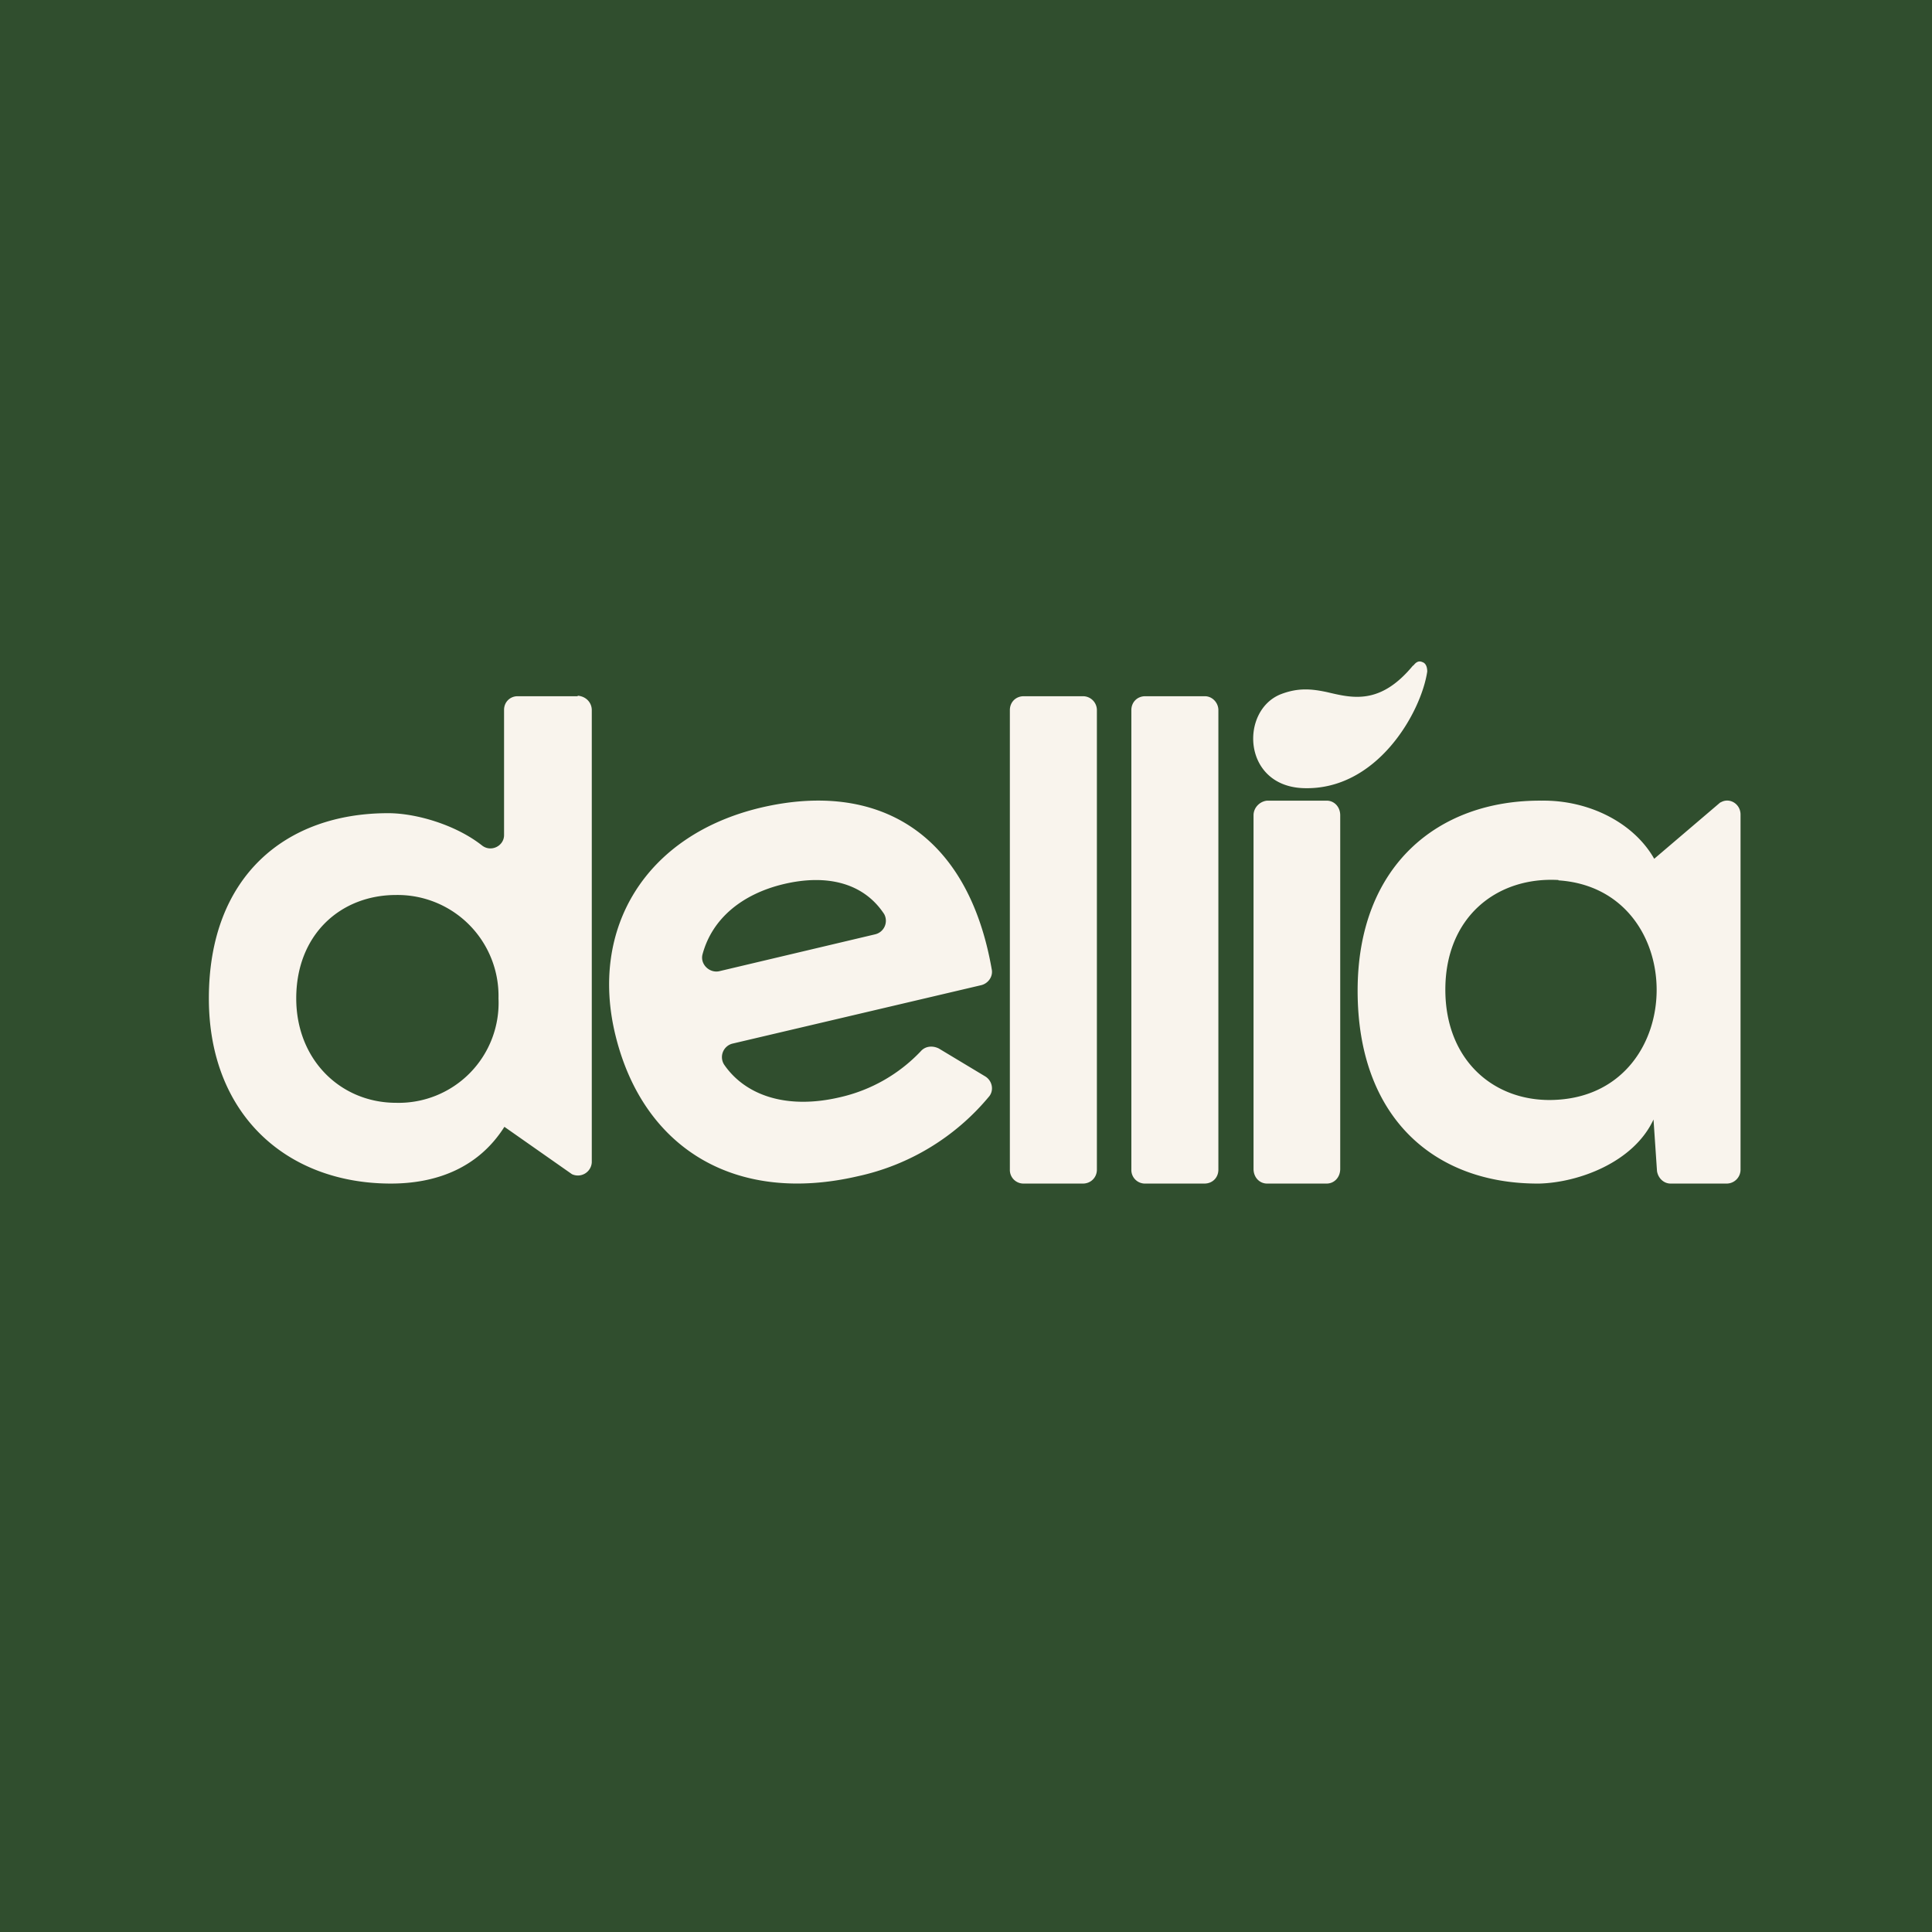
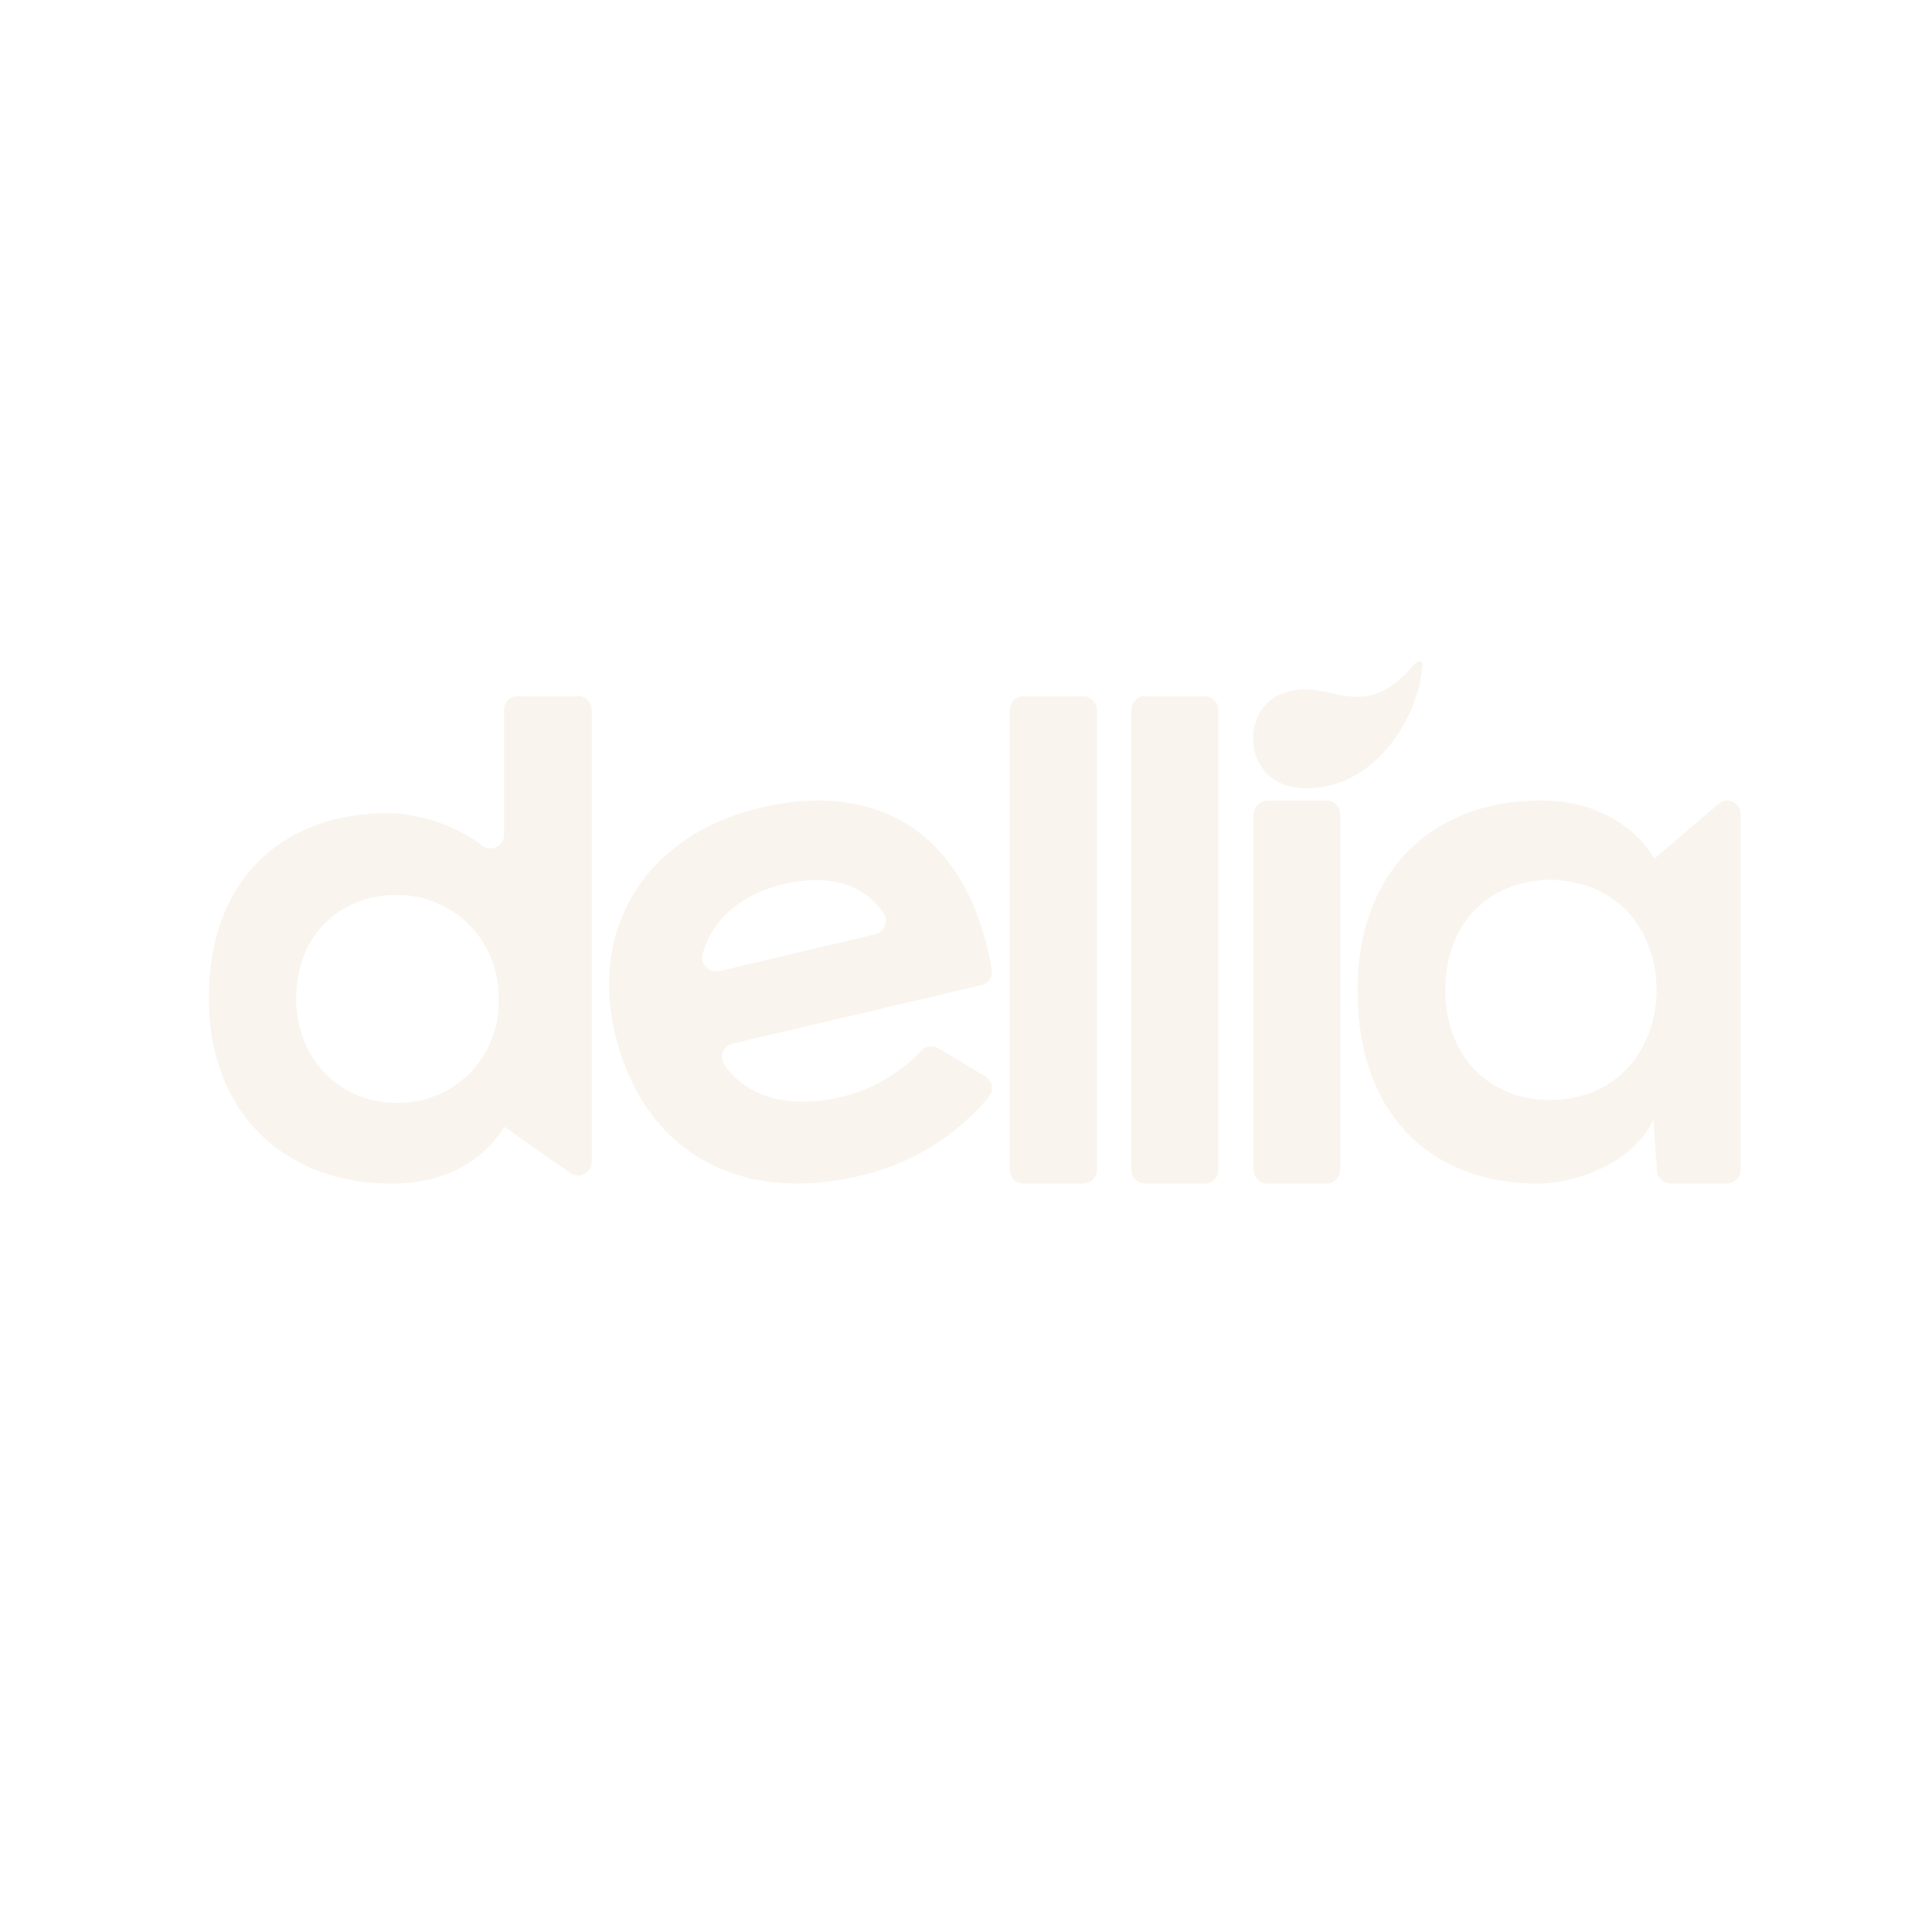
<svg xmlns="http://www.w3.org/2000/svg" viewBox="0 0 55.5 55.5">
-   <path d="M 0,0 H 55.5 V 55.5 H 0 Z" fill="rgb(48, 78, 46)" />
-   <path d="M 16.59,19.985 C 16.83,20 17,20.18 17,20.4 V 33.39 A 0.4,0.4 0 0,1 16.43,33.73 L 14.49,32.37 C 13.71,33.6 12.46,34 11.23,34 C 8.24,34 6,32.02 6,28.68 C 6,25.18 8.2,23.36 11.15,23.36 C 11.95,23.36 13.09,23.69 13.85,24.29 C 14.11,24.49 14.48,24.3 14.48,23.99 V 20.39 C 14.48,20.17 14.65,20 14.87,20 H 16.6 Z M 31.11,20 A 0.4,0.4 0 0,1 31.51,20.4 V 33.6 C 31.51,33.83 31.33,34 31.11,34 H 29.4 A 0.39,0.39 0 0,1 29.01,33.6 V 20.4 C 29.01,20.17 29.18,20 29.41,20 H 31.12 Z M 34.61,20 C 34.83,20 35,20.19 35,20.4 V 33.6 C 35,33.83 34.83,34 34.6,34 H 32.9 A 0.39,0.39 0 0,1 32.5,33.6 V 20.4 C 32.5,20.17 32.67,20 32.9,20 H 34.6 Z M 38.11,23 C 38.33,23 38.5,23.18 38.5,23.42 V 33.58 C 38.5,33.82 38.33,34 38.11,34 H 36.4 C 36.18,34 36.01,33.82 36.01,33.58 V 23.42 C 36.01,23.2 36.19,23.02 36.4,23 H 38.12 Z M 49.43,23.05 C 49.68,22.9 50,23.09 50,23.4 V 33.6 A 0.4,0.4 0 0,1 49.61,34 H 47.99 C 47.79,34 47.63,33.84 47.6,33.64 L 47.5,32.16 C 46.93,33.39 45.35,33.97 44.22,34 C 41.22,34.02 39,32.12 39,28.46 C 39,24.86 41.32,22.98 44.28,23 C 45.64,22.98 46.93,23.63 47.52,24.67 L 49.42,23.05 Z M 21.86,23.2 C 25.19,22.42 27.8,23.89 28.49,27.85 C 28.53,28.05 28.39,28.25 28.19,28.3 L 21.04,29.98 A 0.4,0.4 0 0,0 20.8,30.58 C 21.41,31.47 22.6,31.88 24.13,31.52 A 4.6,4.6 0 0,0 26.45,30.2 C 26.58,30.05 26.79,30.03 26.97,30.12 L 28.3,30.92 C 28.5,31.04 28.56,31.31 28.42,31.49 A 6.75,6.75 0 0,1 24.64,33.79 C 21.1,34.61 18.47,32.97 17.68,29.74 C 16.93,26.68 18.53,23.99 21.86,23.2 Z M 11.38,25.71 C 9.78,25.71 8.51,26.85 8.51,28.68 C 8.51,30.45 9.79,31.68 11.38,31.68 A 2.87,2.87 0 0,0 14.32,28.68 A 2.9,2.9 0 0,0 11.38,25.71 Z M 44.77,25.28 C 42.99,25.18 41.52,26.35 41.52,28.43 S 42.99,31.72 44.77,31.59 C 48.53,31.33 48.53,25.54 44.77,25.29 Z M 25.4,26.26 C 24.81,25.36 23.75,25.1 22.5,25.4 C 21.34,25.68 20.46,26.37 20.18,27.42 C 20.11,27.7 20.38,27.96 20.66,27.9 L 25.14,26.84 A 0.4,0.4 0 0,0 25.4,26.26 Z M 40.6,19.12 C 40.65,19.06 40.73,18.96 40.86,19.02 C 40.99,19.06 41,19.23 41,19.29 C 40.83,20.45 39.56,22.73 37.42,22.64 C 35.68,22.56 35.62,20.4 36.8,19.94 C 37.3,19.75 37.68,19.79 38.11,19.88 C 38.84,20.05 39.64,20.27 40.59,19.12 Z" fill="rgb(249, 244, 237)" />
+   <path d="M 16.59,19.985 C 16.83,20 17,20.18 17,20.4 V 33.39 A 0.4,0.4 0 0,1 16.43,33.73 L 14.49,32.37 C 13.71,33.6 12.46,34 11.23,34 C 8.24,34 6,32.02 6,28.68 C 6,25.18 8.2,23.36 11.15,23.36 C 11.95,23.36 13.09,23.69 13.85,24.29 C 14.11,24.49 14.48,24.3 14.48,23.99 V 20.39 C 14.48,20.17 14.65,20 14.87,20 H 16.6 Z M 31.11,20 A 0.4,0.4 0 0,1 31.51,20.4 V 33.6 C 31.51,33.83 31.33,34 31.11,34 H 29.4 A 0.39,0.39 0 0,1 29.01,33.6 V 20.4 C 29.01,20.17 29.18,20 29.41,20 H 31.12 Z M 34.61,20 C 34.83,20 35,20.19 35,20.4 V 33.6 C 35,33.83 34.83,34 34.6,34 H 32.9 A 0.39,0.39 0 0,1 32.5,33.6 V 20.4 C 32.5,20.17 32.67,20 32.9,20 H 34.6 Z M 38.11,23 C 38.33,23 38.5,23.18 38.5,23.42 V 33.58 C 38.5,33.82 38.33,34 38.11,34 H 36.4 C 36.18,34 36.01,33.82 36.01,33.58 V 23.42 C 36.01,23.2 36.19,23.02 36.4,23 H 38.12 Z M 49.43,23.05 C 49.68,22.9 50,23.09 50,23.4 V 33.6 A 0.4,0.4 0 0,1 49.61,34 H 47.99 C 47.79,34 47.63,33.84 47.6,33.64 L 47.5,32.16 C 46.93,33.39 45.35,33.97 44.22,34 C 41.22,34.02 39,32.12 39,28.46 C 39,24.86 41.32,22.98 44.28,23 C 45.64,22.98 46.93,23.63 47.52,24.67 L 49.42,23.05 Z M 21.86,23.2 C 25.19,22.42 27.8,23.89 28.49,27.85 C 28.53,28.05 28.39,28.25 28.19,28.3 L 21.04,29.98 A 0.4,0.4 0 0,0 20.8,30.58 C 21.41,31.47 22.6,31.88 24.13,31.52 A 4.6,4.6 0 0,0 26.45,30.2 C 26.58,30.05 26.79,30.03 26.97,30.12 L 28.3,30.92 C 28.5,31.04 28.56,31.31 28.42,31.49 A 6.75,6.75 0 0,1 24.64,33.79 C 21.1,34.61 18.47,32.97 17.68,29.74 C 16.93,26.68 18.53,23.99 21.86,23.2 Z M 11.38,25.71 C 9.78,25.71 8.51,26.85 8.51,28.68 C 8.51,30.45 9.79,31.68 11.38,31.68 A 2.87,2.87 0 0,0 14.32,28.68 A 2.9,2.9 0 0,0 11.38,25.71 Z M 44.77,25.28 C 42.99,25.18 41.52,26.35 41.52,28.43 S 42.99,31.72 44.77,31.59 C 48.53,31.33 48.53,25.54 44.77,25.29 Z M 25.4,26.26 C 24.81,25.36 23.75,25.1 22.5,25.4 C 21.34,25.68 20.46,26.37 20.18,27.42 C 20.11,27.7 20.38,27.96 20.66,27.9 L 25.14,26.84 A 0.4,0.4 0 0,0 25.4,26.26 Z M 40.6,19.12 C 40.65,19.06 40.73,18.96 40.86,19.02 C 40.83,20.45 39.56,22.73 37.42,22.64 C 35.68,22.56 35.62,20.4 36.8,19.94 C 37.3,19.75 37.68,19.79 38.11,19.88 C 38.84,20.05 39.64,20.27 40.59,19.12 Z" fill="rgb(249, 244, 237)" />
</svg>